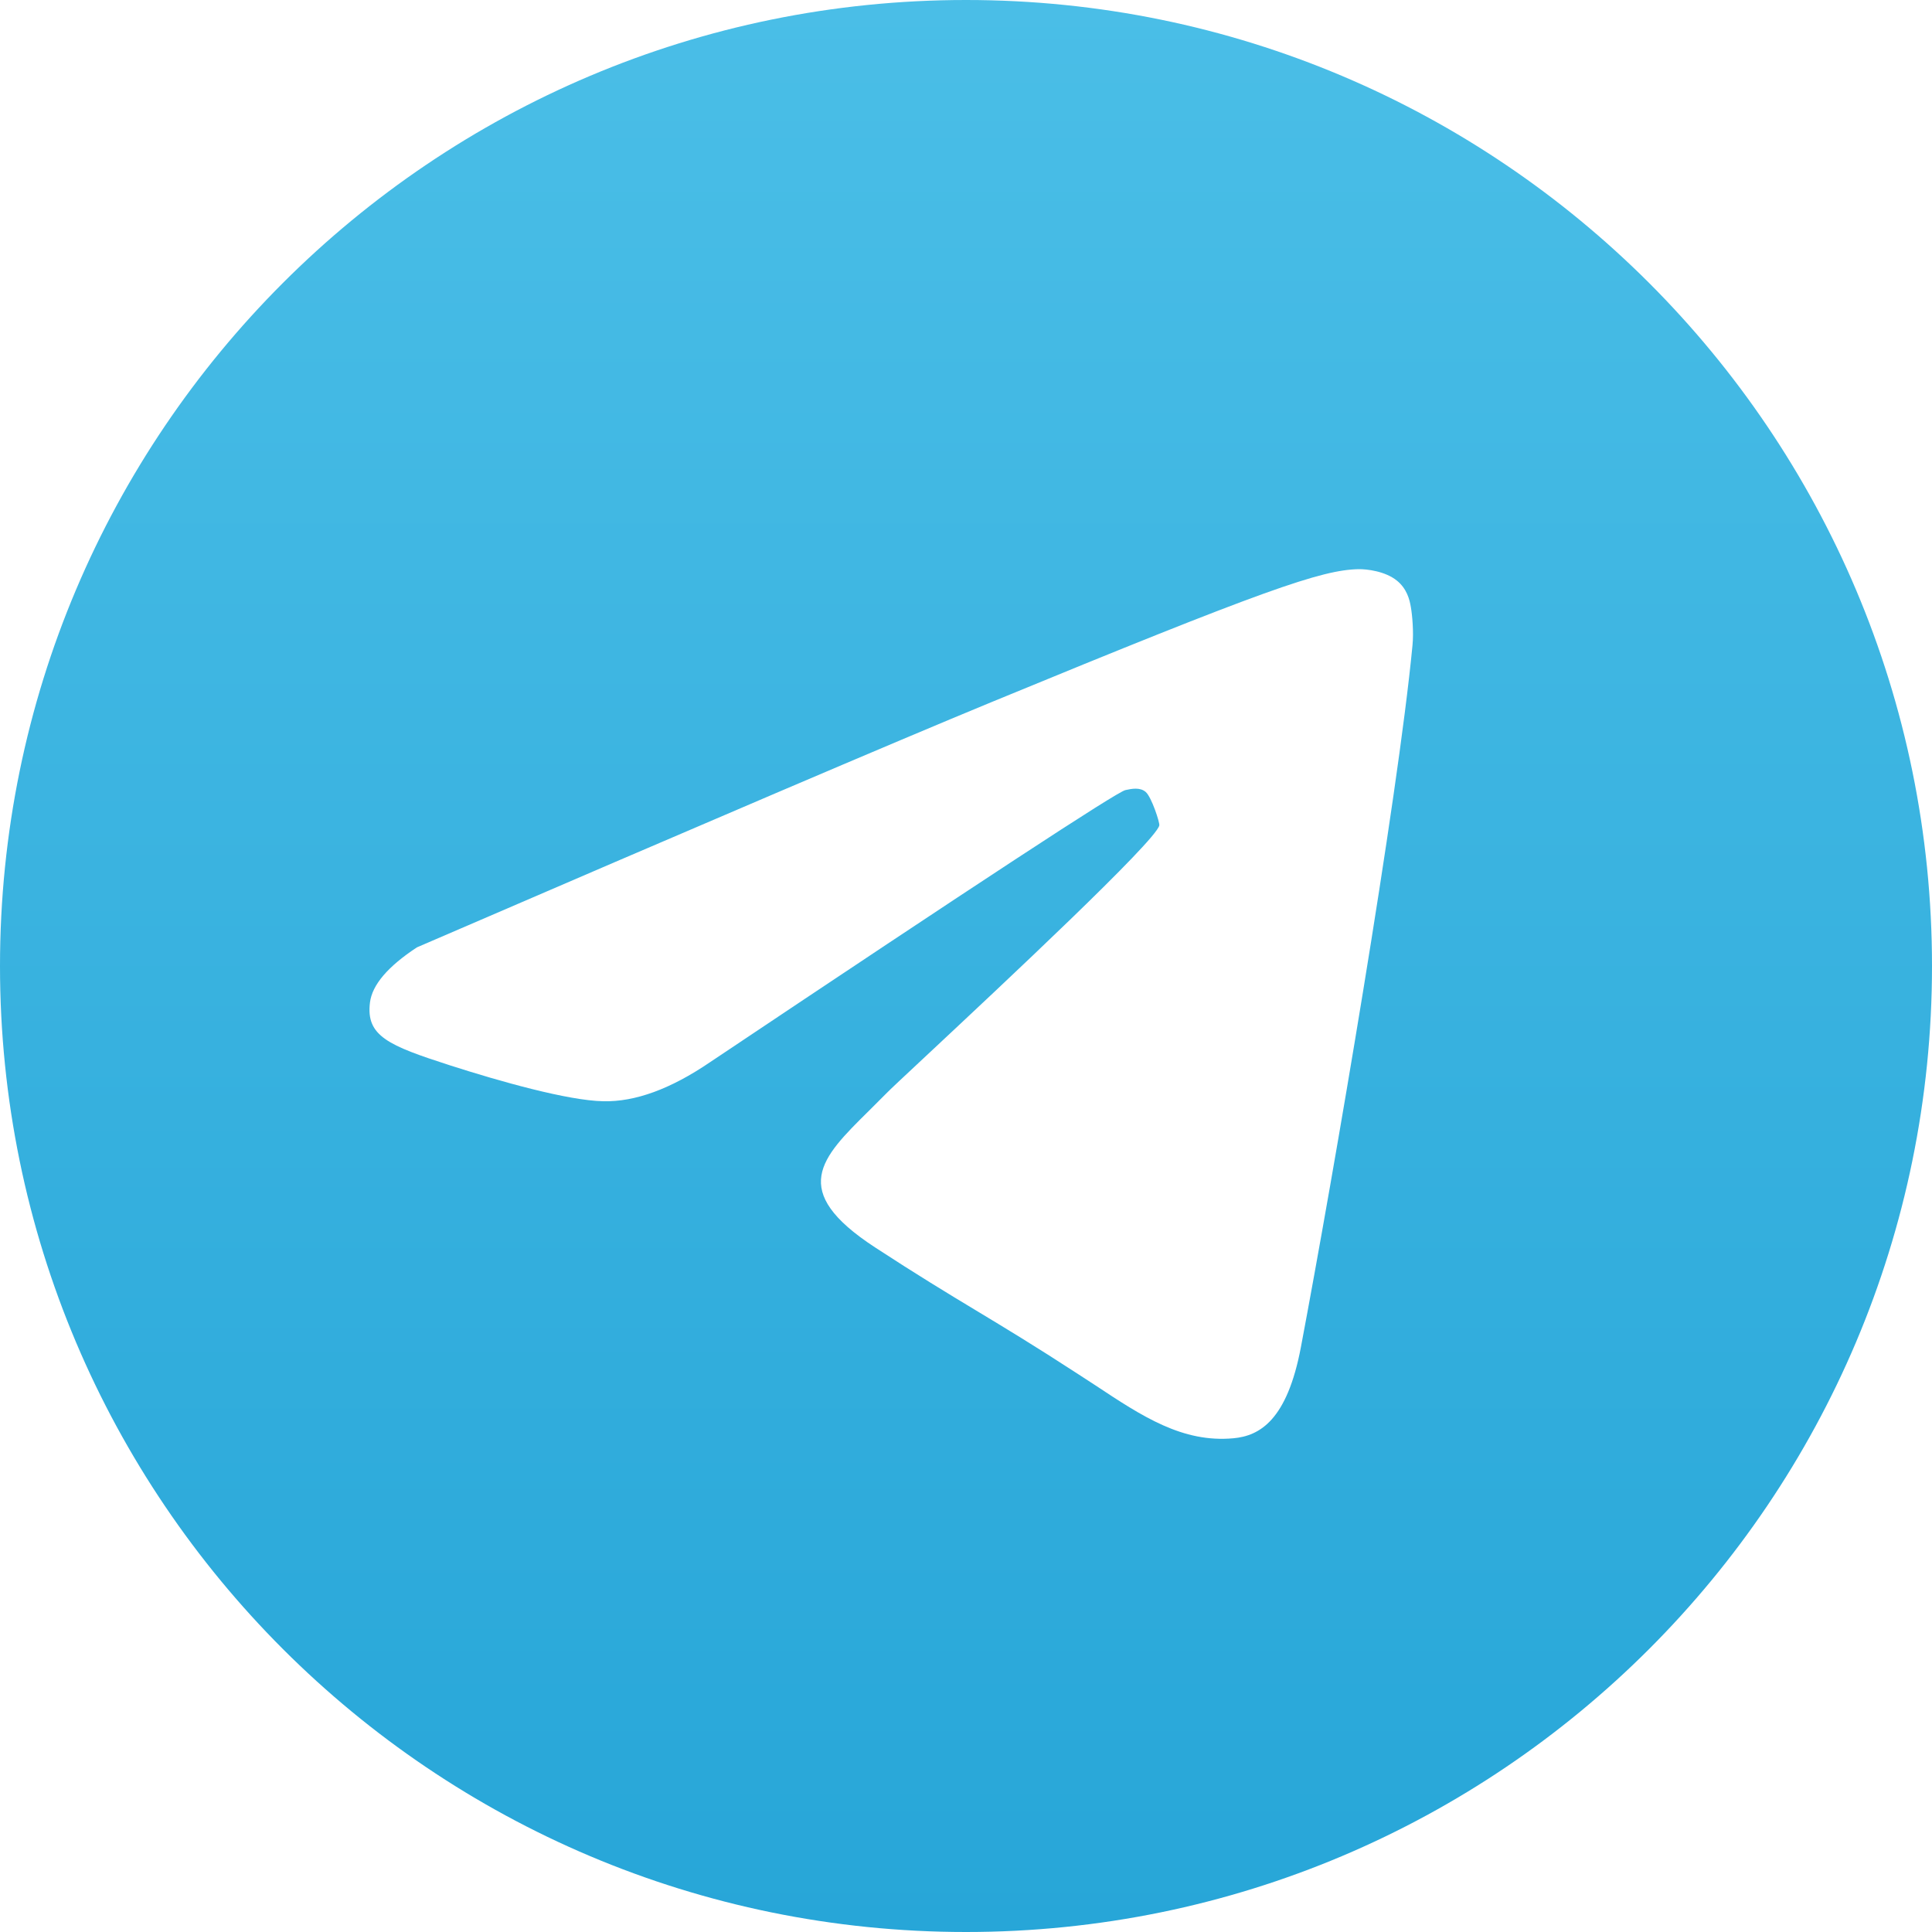
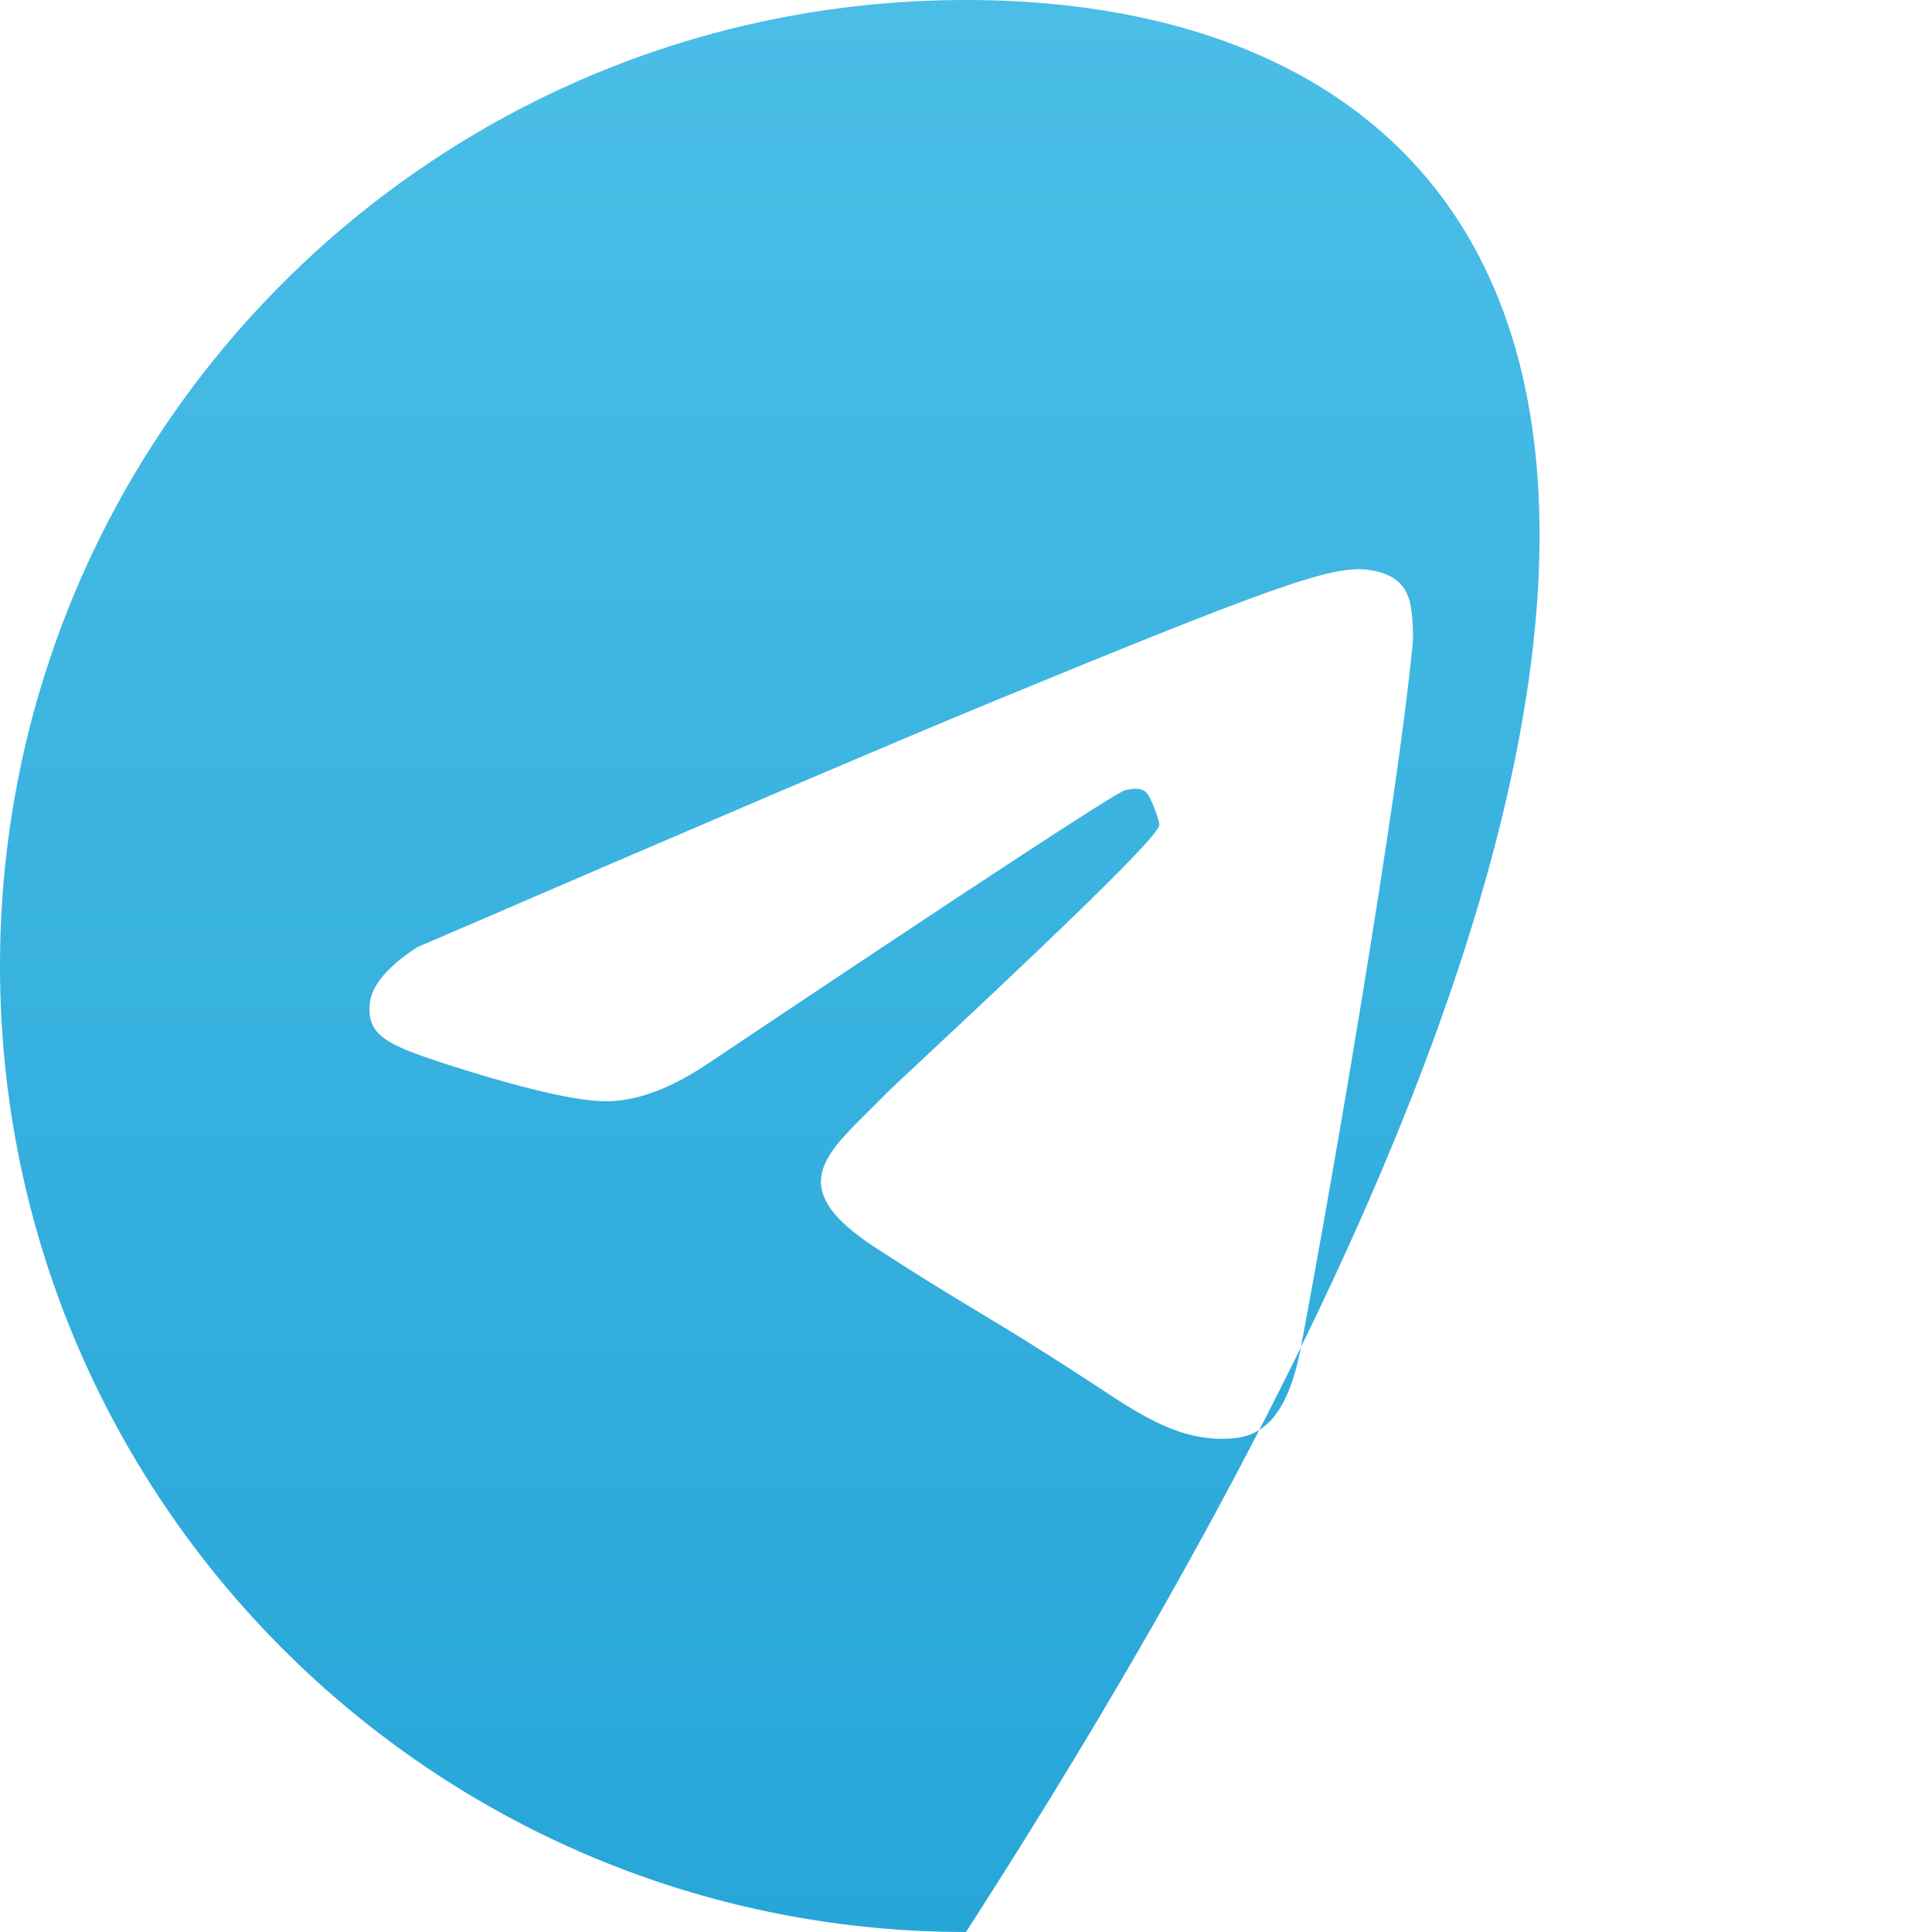
<svg xmlns="http://www.w3.org/2000/svg" width="20" height="20" viewBox="0 0 20 20" fill="none">
  <g id="originalTelegram">
-     <path id="Subtract" fill-rule="evenodd" clip-rule="evenodd" d="M10 0C4.477 0 0 4.477 0 10C0 15.523 4.477 20 10 20C15.523 20 20 15.523 20 10C20 4.477 15.523 0 10 0ZM10.262 7.269C9.27 7.678 7.289 8.524 4.316 9.807C4.015 10.005 3.853 10.195 3.83 10.377C3.786 10.726 4.021 10.823 4.66 11.029C5.18 11.196 5.88 11.393 6.244 11.4C6.575 11.408 6.943 11.273 7.35 10.996C10.127 9.138 11.56 8.199 11.65 8.179C11.714 8.165 11.802 8.147 11.861 8.199C11.921 8.252 12.008 8.518 12.001 8.545C11.962 8.71 10.38 10.189 9.597 10.921C9.368 11.135 9.207 11.285 9.174 11.32C9.112 11.383 9.051 11.444 8.992 11.502C8.5 11.988 8.159 12.325 9.057 12.912C9.497 13.199 9.799 13.382 10.106 13.567C10.406 13.748 10.711 13.932 11.155 14.221C11.217 14.261 11.278 14.301 11.338 14.34C11.827 14.664 12.241 14.937 12.768 14.889C13.041 14.864 13.324 14.702 13.467 13.945C13.805 12.156 14.469 8.279 14.622 6.681C14.636 6.541 14.619 6.362 14.605 6.284C14.592 6.205 14.563 6.093 14.46 6.01C14.338 5.912 14.149 5.891 14.065 5.892C13.682 5.899 13.093 6.102 10.262 7.269Z" fill="url(#paint0_linear_343_12332)" />
+     <path id="Subtract" fill-rule="evenodd" clip-rule="evenodd" d="M10 0C4.477 0 0 4.477 0 10C0 15.523 4.477 20 10 20C20 4.477 15.523 0 10 0ZM10.262 7.269C9.27 7.678 7.289 8.524 4.316 9.807C4.015 10.005 3.853 10.195 3.83 10.377C3.786 10.726 4.021 10.823 4.66 11.029C5.18 11.196 5.88 11.393 6.244 11.4C6.575 11.408 6.943 11.273 7.35 10.996C10.127 9.138 11.56 8.199 11.65 8.179C11.714 8.165 11.802 8.147 11.861 8.199C11.921 8.252 12.008 8.518 12.001 8.545C11.962 8.71 10.38 10.189 9.597 10.921C9.368 11.135 9.207 11.285 9.174 11.32C9.112 11.383 9.051 11.444 8.992 11.502C8.5 11.988 8.159 12.325 9.057 12.912C9.497 13.199 9.799 13.382 10.106 13.567C10.406 13.748 10.711 13.932 11.155 14.221C11.217 14.261 11.278 14.301 11.338 14.34C11.827 14.664 12.241 14.937 12.768 14.889C13.041 14.864 13.324 14.702 13.467 13.945C13.805 12.156 14.469 8.279 14.622 6.681C14.636 6.541 14.619 6.362 14.605 6.284C14.592 6.205 14.563 6.093 14.46 6.01C14.338 5.912 14.149 5.891 14.065 5.892C13.682 5.899 13.093 6.102 10.262 7.269Z" fill="url(#paint0_linear_343_12332)" />
  </g>
  <defs>
    <linearGradient id="paint0_linear_343_12332" x1="10" y1="0" x2="10" y2="20" gradientUnits="userSpaceOnUse">
      <stop stop-color="#4ABEE7" />
      <stop offset="1" stop-color="#27A6D8" />
    </linearGradient>
  </defs>
</svg>